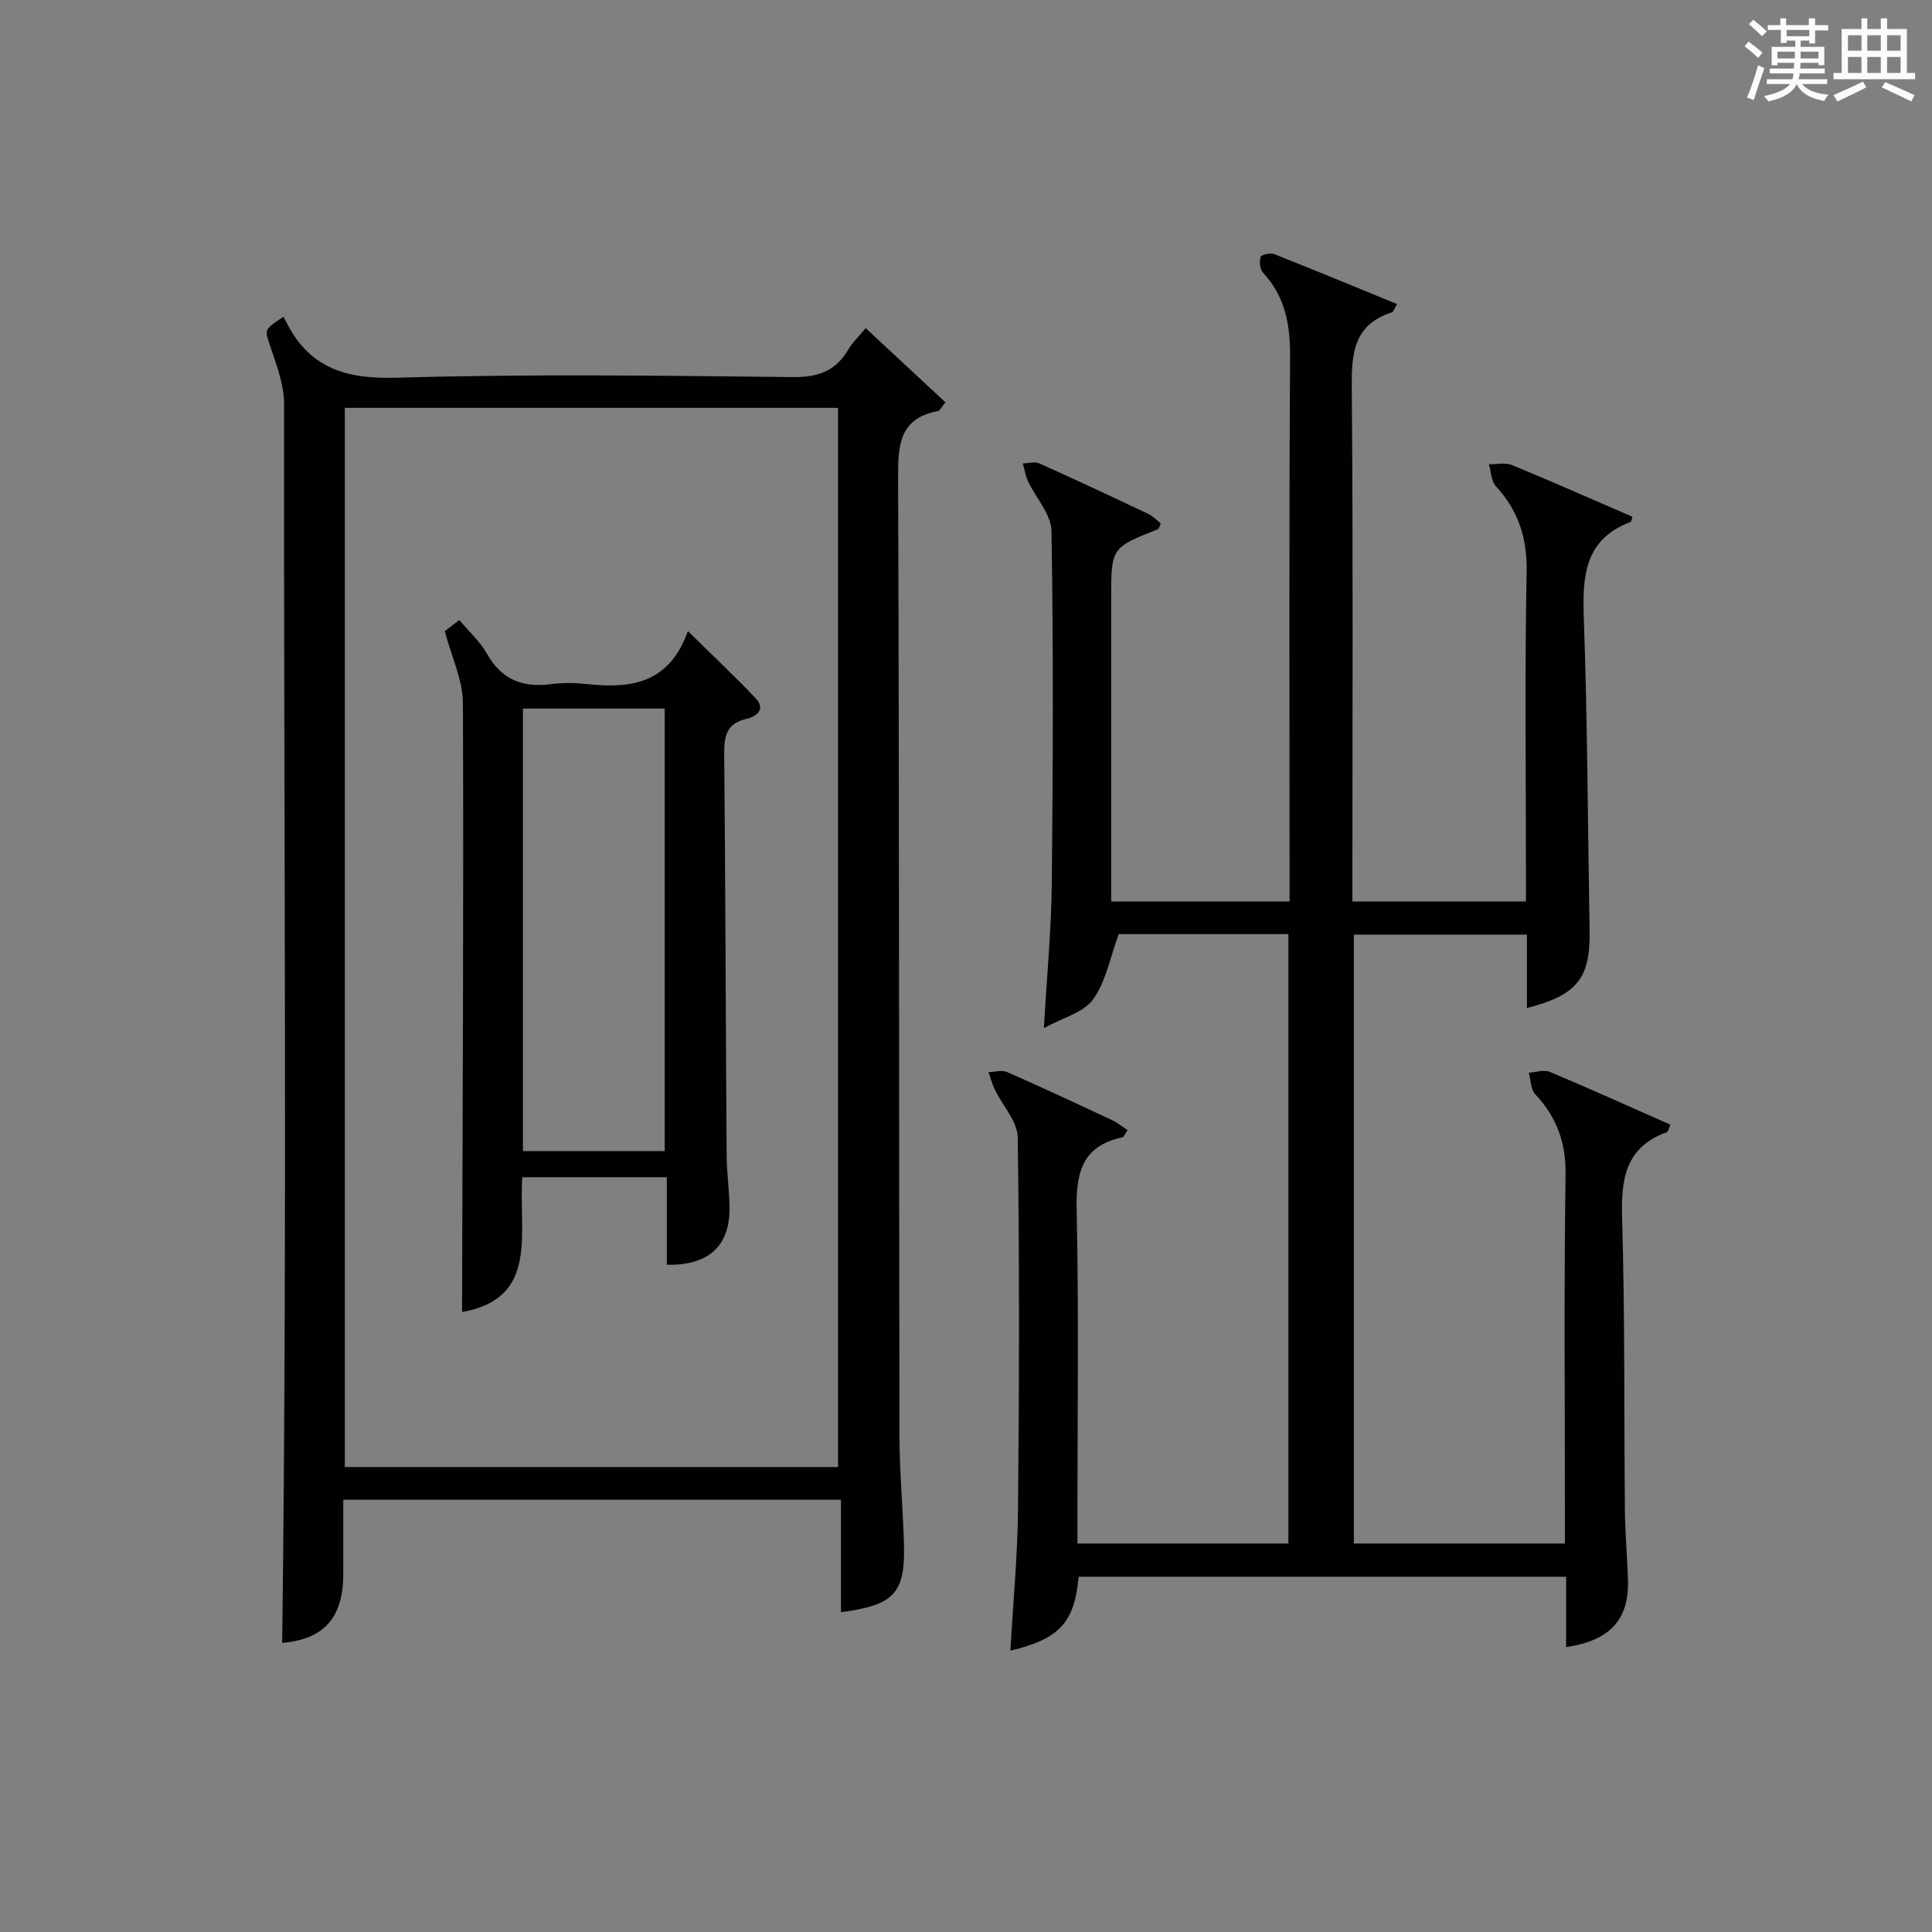
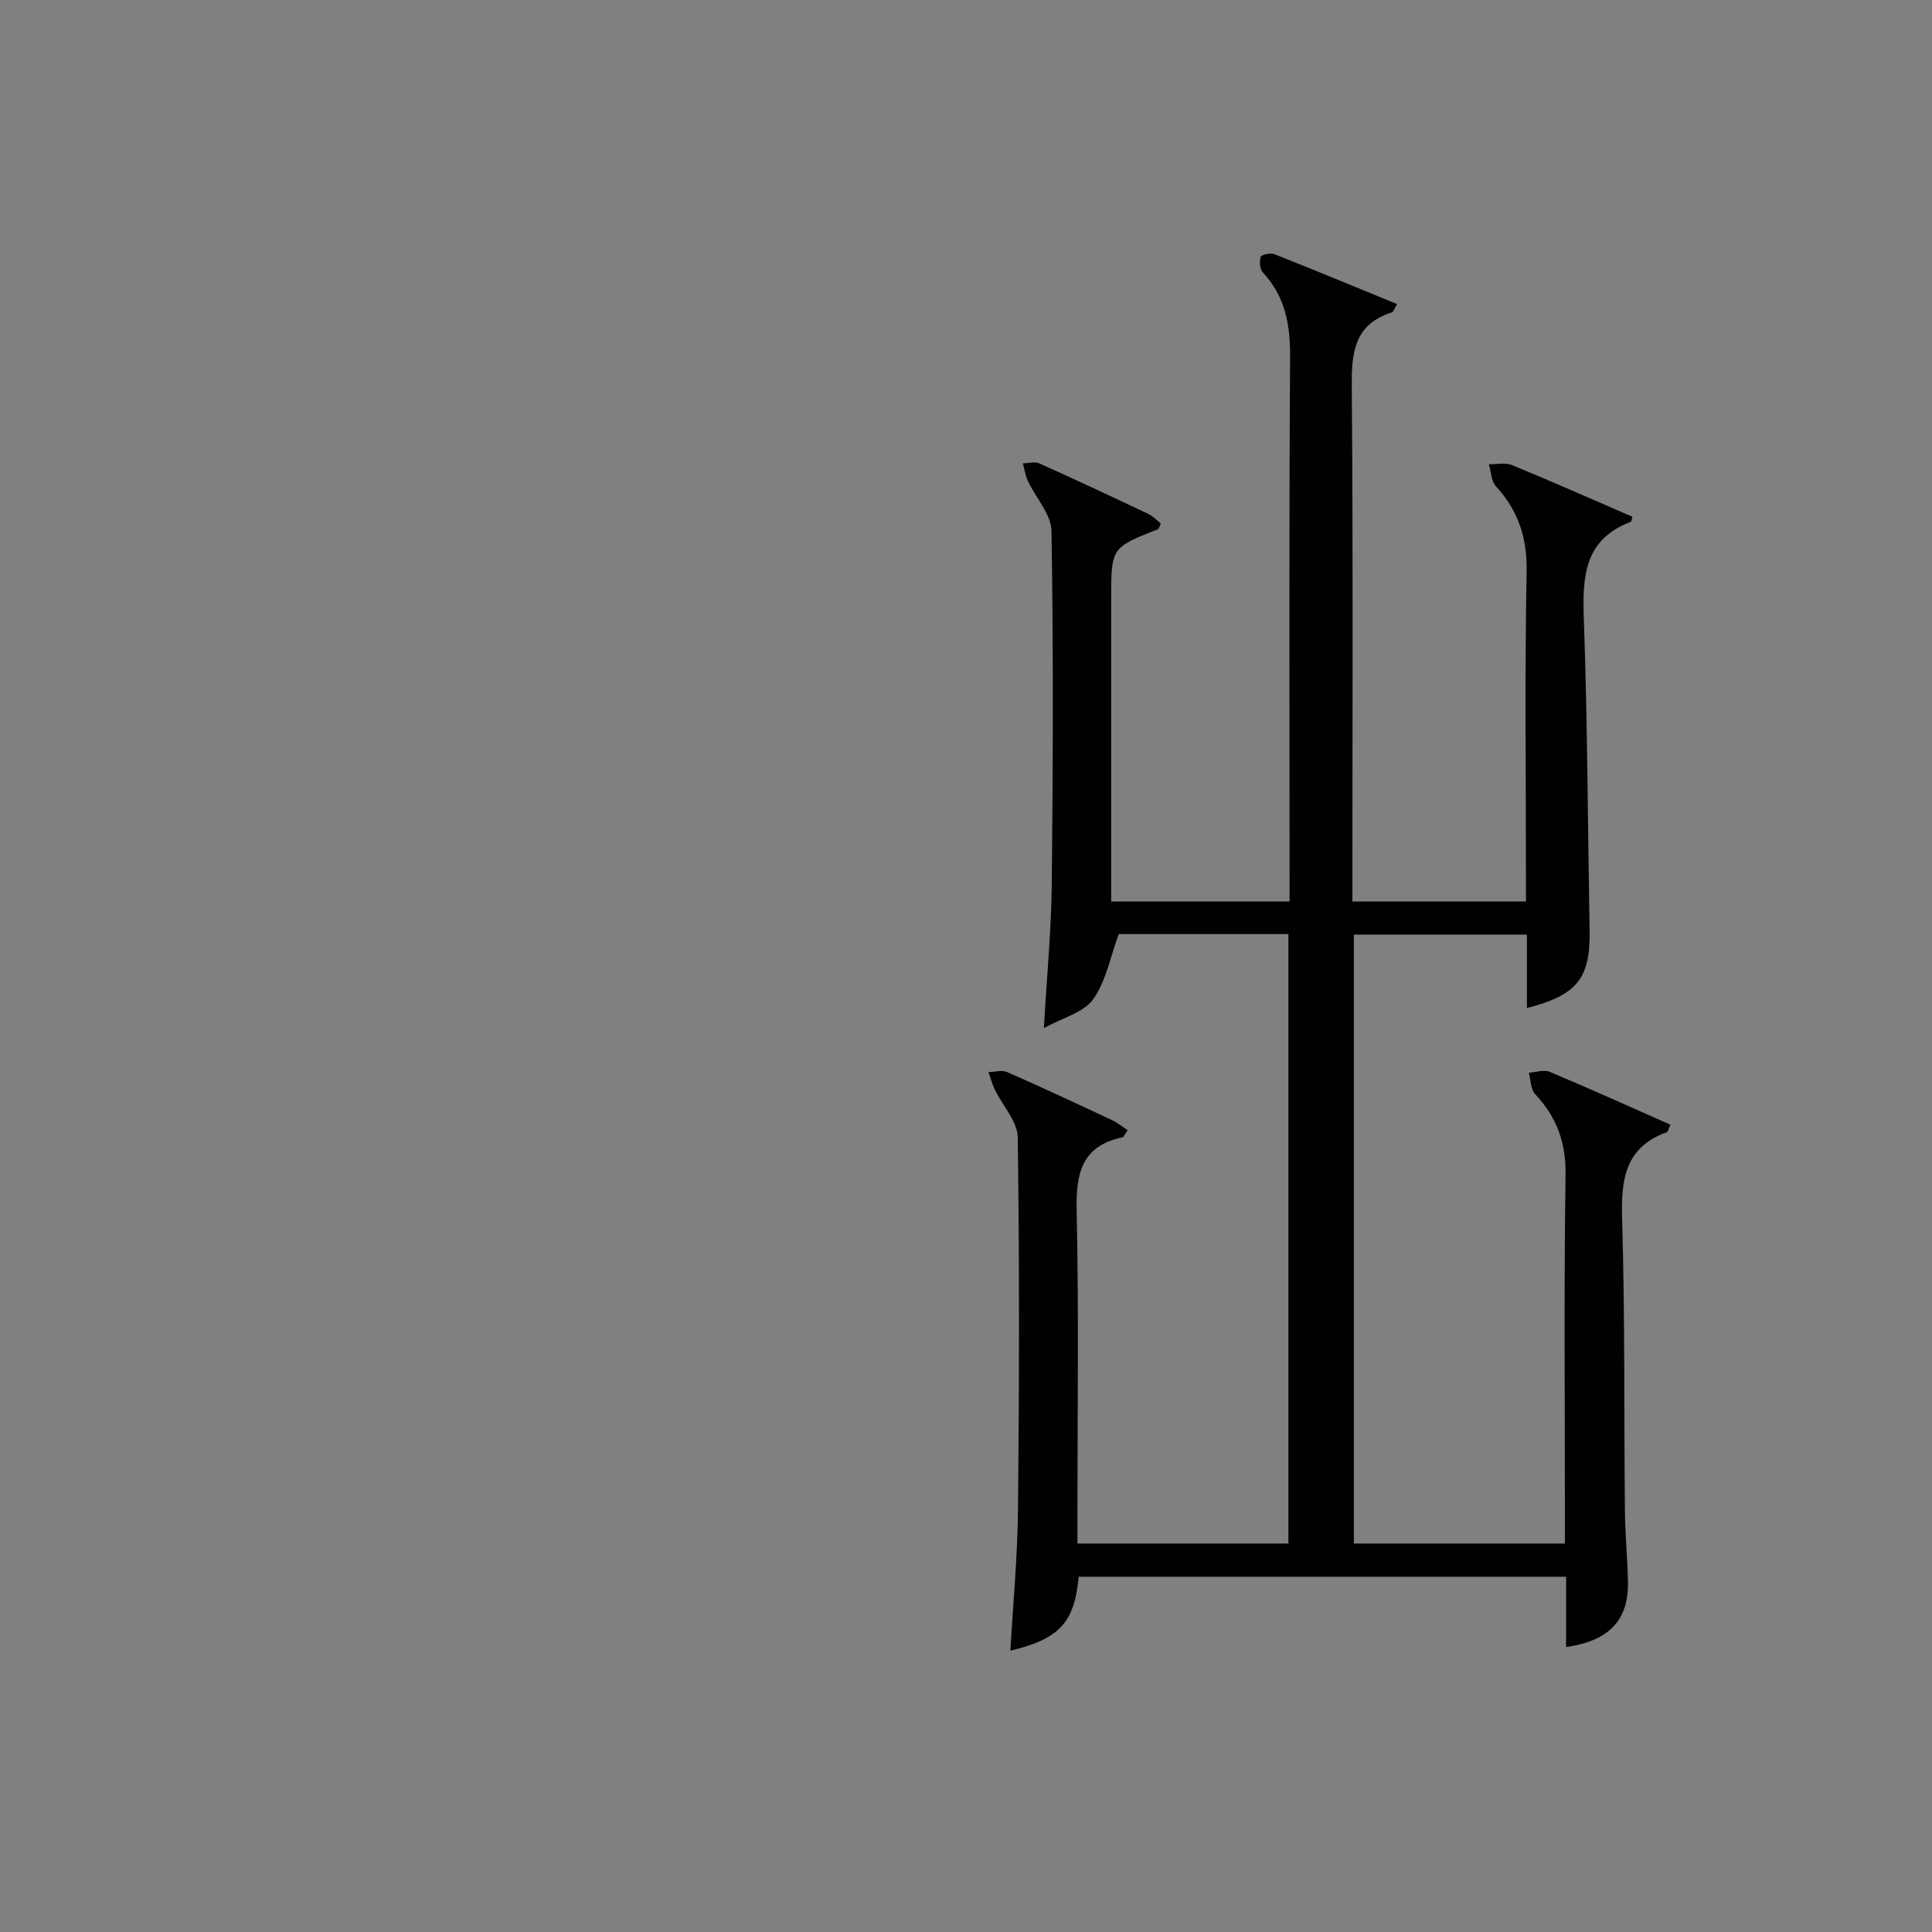
<svg xmlns="http://www.w3.org/2000/svg" version="1.1" id="漢_ZDIC_典" x="0px" y="0px" viewBox="0 0 400 400" style="enable-background:new 0 0 400 400;" xml:space="preserve">
  <rect x="0" y="0" width="400" height="400" fill="#808080" stroke="none" />
  <style type="text/css">
	.st1{fill:#010104;}
	.st0{fill:#fbfcfa;}
</style>
  <g>
-     <path class="st0" d="M361.2,9.6l0.8-1c0.9,0.7,1.9,1.4,2.9,2.3L364,12C363,11,362,10.2,361.2,9.6z M361.7,20.2   c0.9-2.1,1.6-4.3,2.3-6.7c0.4,0.2,0.8,0.4,1.3,0.6c-0.7,2.1-1.5,4.3-2.2,6.6L361.7,20.2z M362.1,5l0.9-0.9c1,0.8,2,1.6,2.8,2.4   l-1,1C363.9,6.6,363,5.8,362.1,5z M374.6,3.8h1.2v1.4h2.7v1.1h-2.7v2.7h-1.2V8.4h-1.8v1.3h4.9v3.8h-1.2v-0.5h-3.7   c0,0.4-0.1,0.9-0.1,1.2h5.1v1h-5.2c0,0.5-0.1,0.9-0.3,1.2h6v1h-5.2c1.1,1.3,2.9,2,5.5,2.2c-0.4,0.4-0.7,0.8-0.9,1.3   c-2.9-0.5-4.8-1.6-5.7-3.5H372c-0.8,1.7-2.7,2.9-5.9,3.6c-0.2-0.4-0.6-0.8-0.9-1.1c2.8-0.6,4.6-1.4,5.4-2.5h-4.8v-1h5.3   c0.1-0.3,0.2-0.7,0.2-1.2h-4.9v-1h5c0-0.4,0-0.8,0.1-1.2H368v0.5h-1.2V9.7h4.9V8.4h-1.8v0.5h-1.2V6.2H366V5.2h2.6V3.8h1.2v1.4h4.7   V3.8z M368,12.1h3.6c0-0.4,0-0.9,0-1.4H368V12.1z M369.9,7.5h4.7V6.2h-4.7V7.5z M376.5,10.7h-3.7c0,0.5,0,1,0,1.4h3.7V10.7z" />
-     <path class="st0" d="M385.3,3.8h1.3V6h2.8V3.8h1.3V6h4.1v9.1h1.7v1.3h-16.9v-1.3h1.7V6h4.1V3.8z M385.7,16.9l0.7,1.2   c-1.8,0.9-3.8,1.9-6,2.9c-0.2-0.4-0.5-0.8-0.8-1.3C381.9,18.7,383.9,17.8,385.7,16.9z M382.6,10.5h2.8V7.3h-2.8V10.5z M382.6,15.1   h2.8v-3.3h-2.8V15.1z M386.6,10.5h2.8V7.3h-2.8V10.5z M386.6,15.1h2.8v-3.3h-2.8V15.1z M390.3,17c2.1,0.9,4.1,1.8,6.1,2.7l-0.7,1.3   c-2.2-1.1-4.2-2-6.1-2.9L390.3,17z M393.5,7.3h-2.8v3.2h2.8V7.3z M390.7,15.1h2.8v-3.3h-2.8V15.1z" />
    <path class="st1" d="M223.33,326.45c-0.87,9.52-4.02,12.89-14.14,15.3c0.55-9.8,1.48-19.54,1.58-29.28c0.25-25.66,0.31-51.32-0.06-76.98   c-0.05-3.32-3.14-6.57-4.74-9.9c-0.56-1.15-0.89-2.41-1.32-3.62c1.29-0.03,2.77-0.49,3.84-0.02c7.3,3.2,14.53,6.58,21.75,9.96   c1.12,0.52,2.1,1.34,3.23,2.08c-0.54,0.75-0.77,1.41-1.11,1.49c-8.53,1.81-9.62,7.59-9.45,15.29c0.46,20.99,0.16,41.99,0.16,62.98   c0,1.81,0,3.63,0,5.82c14.68,0,29.05,0,43.68,0c0-42.04,0-83.95,0-126.18c-12.05,0-23.97,0-35.13,0c-1.74,4.73-2.62,9.76-5.3,13.51   c-1.96,2.74-6.28,3.8-10.2,5.96c0.62-10.74,1.54-20.33,1.64-29.93c0.25-24.33,0.34-48.66-0.06-72.98   c-0.06-3.47-3.24-6.86-4.87-10.33c-0.53-1.14-0.72-2.45-1.06-3.68c1.14-0.02,2.45-0.43,3.39-0.01c7.58,3.4,15.11,6.93,22.62,10.49   c0.96,0.46,1.74,1.31,2.54,1.93c-0.29,0.65-0.35,1.12-0.56,1.21c-9.7,3.83-9.7,3.83-9.7,14.42c0,19,0,37.99,0,56.99   c0,1.79,0,3.59,0,5.67c12.39,0,24.3,0,36.93,0c0-1.93,0-3.86,0-5.79c0-35.66-0.12-71.32,0.11-106.98c0.04-6.66-1-12.47-5.63-17.45   c-0.64-0.69-0.76-2.27-0.46-3.24c0.14-0.46,2.01-0.88,2.8-0.57c8.46,3.34,16.87,6.84,25.45,10.35c-0.59,0.94-0.76,1.61-1.11,1.72   c-8.01,2.57-8.35,8.66-8.28,15.83C280.16,114,280,147.5,280,180.99c0,1.79,0,3.59,0,5.66c12.04,0,23.62,0,35.93,0   c0-1.81,0-3.57,0-5.33c0-21-0.26-42,0.14-62.99c0.13-7.01-1.74-12.62-6.37-17.67c-0.97-1.06-0.98-3-1.44-4.54   c1.61,0.03,3.4-0.4,4.79,0.17c8.39,3.45,16.68,7.13,24.93,10.7c-0.23,0.74-0.23,1.01-0.33,1.05c-9.72,3.65-10.04,11.4-9.73,20.22   c0.76,21.46,0.81,42.94,1.19,64.42c0.17,9.83-2.57,13.37-12.98,16.02c0-4.98,0-9.87,0-15.2c-12.1,0-23.81,0-35.82,0   c0,41.88,0,83.79,0,126.07c14.34,0,28.72,0,43.69,0c0-1.84,0-3.62,0-5.4c0-23.66-0.21-47.33,0.13-70.98   c0.1-6.69-1.85-11.93-6.3-16.66c-0.94-1-0.89-2.93-1.3-4.44c1.45-0.09,3.12-0.68,4.32-0.18c8.39,3.52,16.68,7.27,25,10.95   c-0.45,0.97-0.52,1.47-0.74,1.54c-8.64,3.12-9.51,9.75-9.27,17.89c0.6,20.14,0.38,40.31,0.58,60.47c0.05,4.82,0.5,9.63,0.63,14.44   c0.23,8.12-3.73,12.49-12.8,13.81c0-4.76,0-9.47,0-14.56C290.37,326.45,256.99,326.45,223.33,326.45z" />
-     <path class="st1" d="M58.69,65.59c0.24,0.45,0.54,1.04,0.85,1.62C64.39,76.38,71.9,78.5,82.09,78.2c27.31-0.79,54.65-0.43,81.98-0.13   c5.24,0.06,8.91-1.19,11.55-5.68c0.9-1.53,2.24-2.79,3.61-4.45c5.72,5.31,11.1,10.32,16.52,15.36c-0.93,1.12-1.18,1.73-1.53,1.8   c-8.09,1.52-8.3,7.11-8.28,13.93c0.25,65.99,0.17,131.98,0.28,197.97c0.01,7.48,0.7,14.95,0.93,22.44   c0.32,10.4-1.94,12.89-13.04,14.35c0-7.65,0-15.25,0-23.29c-34.4,0-68.43,0-103.04,0c0,5.15,0.01,10.27,0,15.38   c-0.01,9.18-4.09,13.52-12.65,14.26c1.1-85.49,0.3-171.06,0.39-256.63c0-3.99-1.62-8.05-2.9-11.95   C54.82,68.21,54.56,68.3,58.69,65.59z M173.51,303.73c0-73.39,0-146.41,0-219.28c-34.33,0-68.23,0-102.12,0   c0,73.28,0,146.18,0,219.28C105.51,303.73,139.3,303.73,173.51,303.73z" />
-     <path class="st1" d="M92.09,130.68c0.38-0.29,1.53-1.17,3.01-2.31c2.03,2.43,4.3,4.46,5.72,6.98c3.02,5.37,7.39,7.06,13.25,6.29   c2.46-0.32,5.01-0.28,7.48-0.01c8.98,0.97,16.98-0.03,20.87-10.97c5.19,5.12,9.75,9.39,14.03,13.91c2.21,2.34,0.07,3.81-1.88,4.26   c-4.22,0.97-4.67,3.63-4.63,7.37c0.26,27.64,0.31,55.28,0.5,82.92c0.02,3.65,0.57,7.29,0.6,10.93c0.08,7.92-4.31,11.97-12.98,11.81   c0-5.93,0-11.88,0-18.13c-10.15,0-19.88,0-29.92,0c-0.86,11.26,3.64,25.09-12.48,27.91c0.11-41.97,0.35-84.04,0.18-126.11   C95.81,140.78,93.5,136.03,92.09,130.68z M137.62,238.33c0-30.83,0-61.18,0-91.63c-9.97,0-19.56,0-29.35,0c0,30.65,0,61.01,0,91.63   C118.14,238.33,127.73,238.33,137.62,238.33z" />
  </g>
</svg>